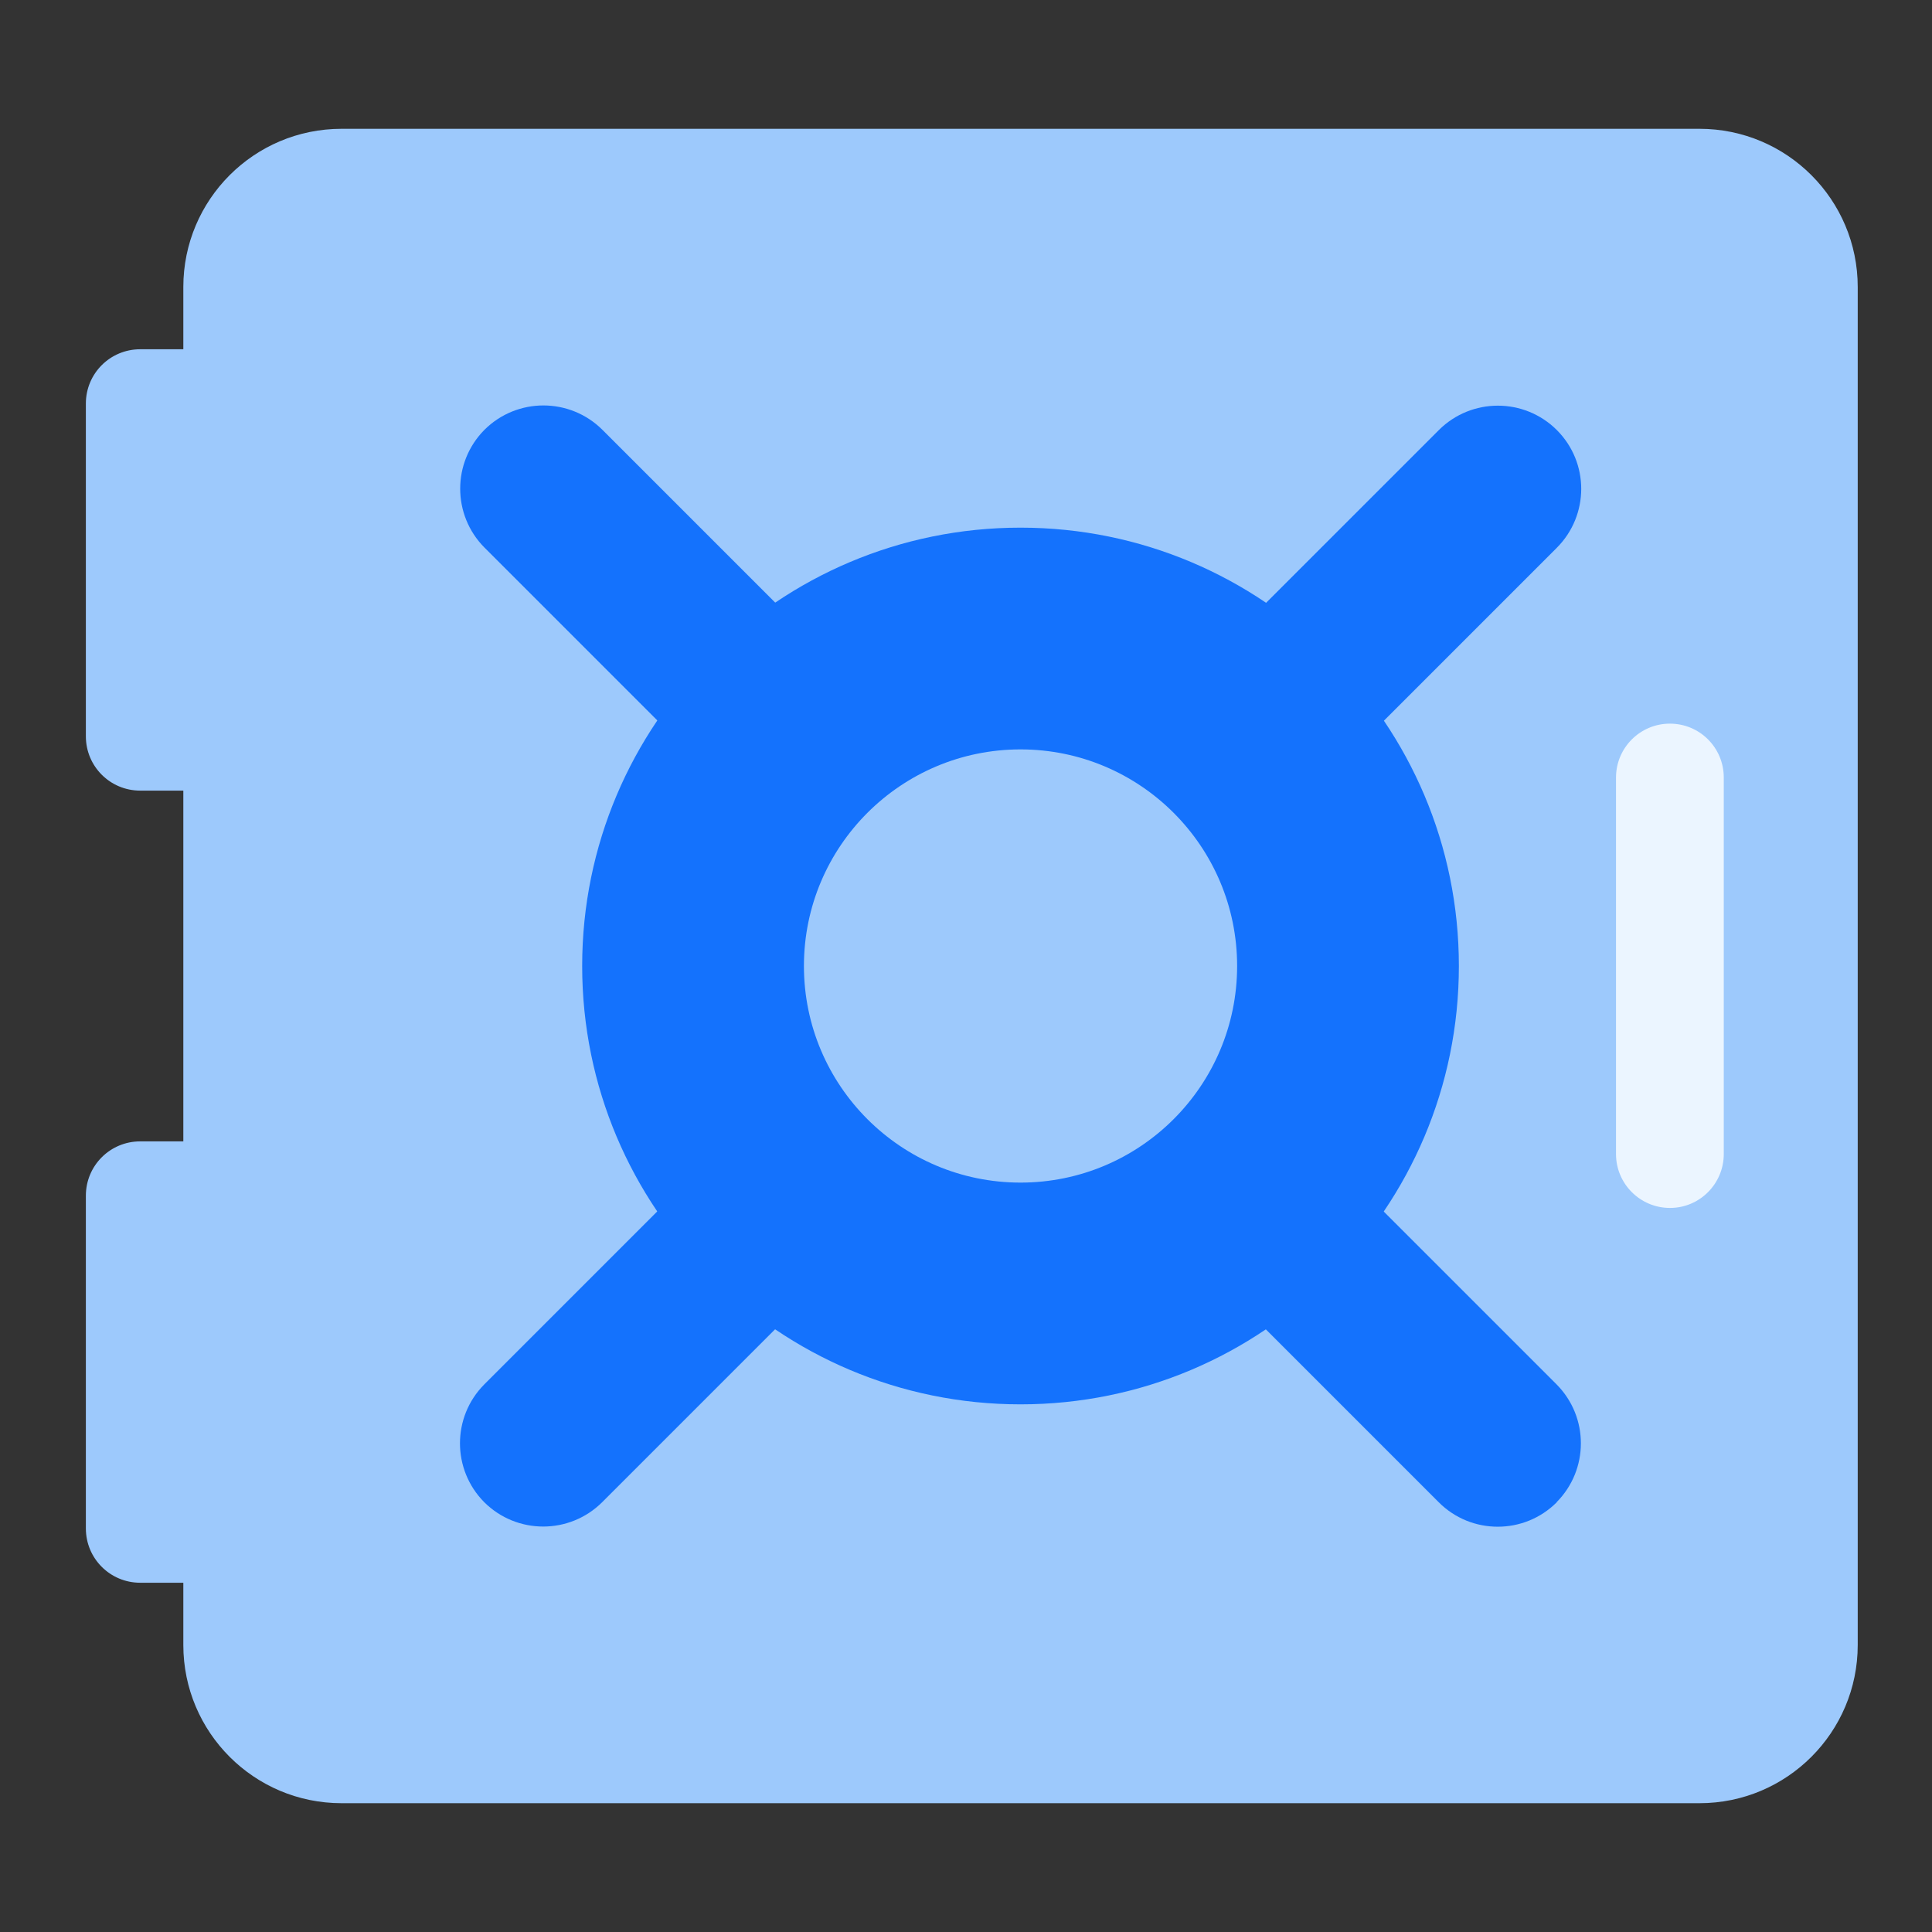
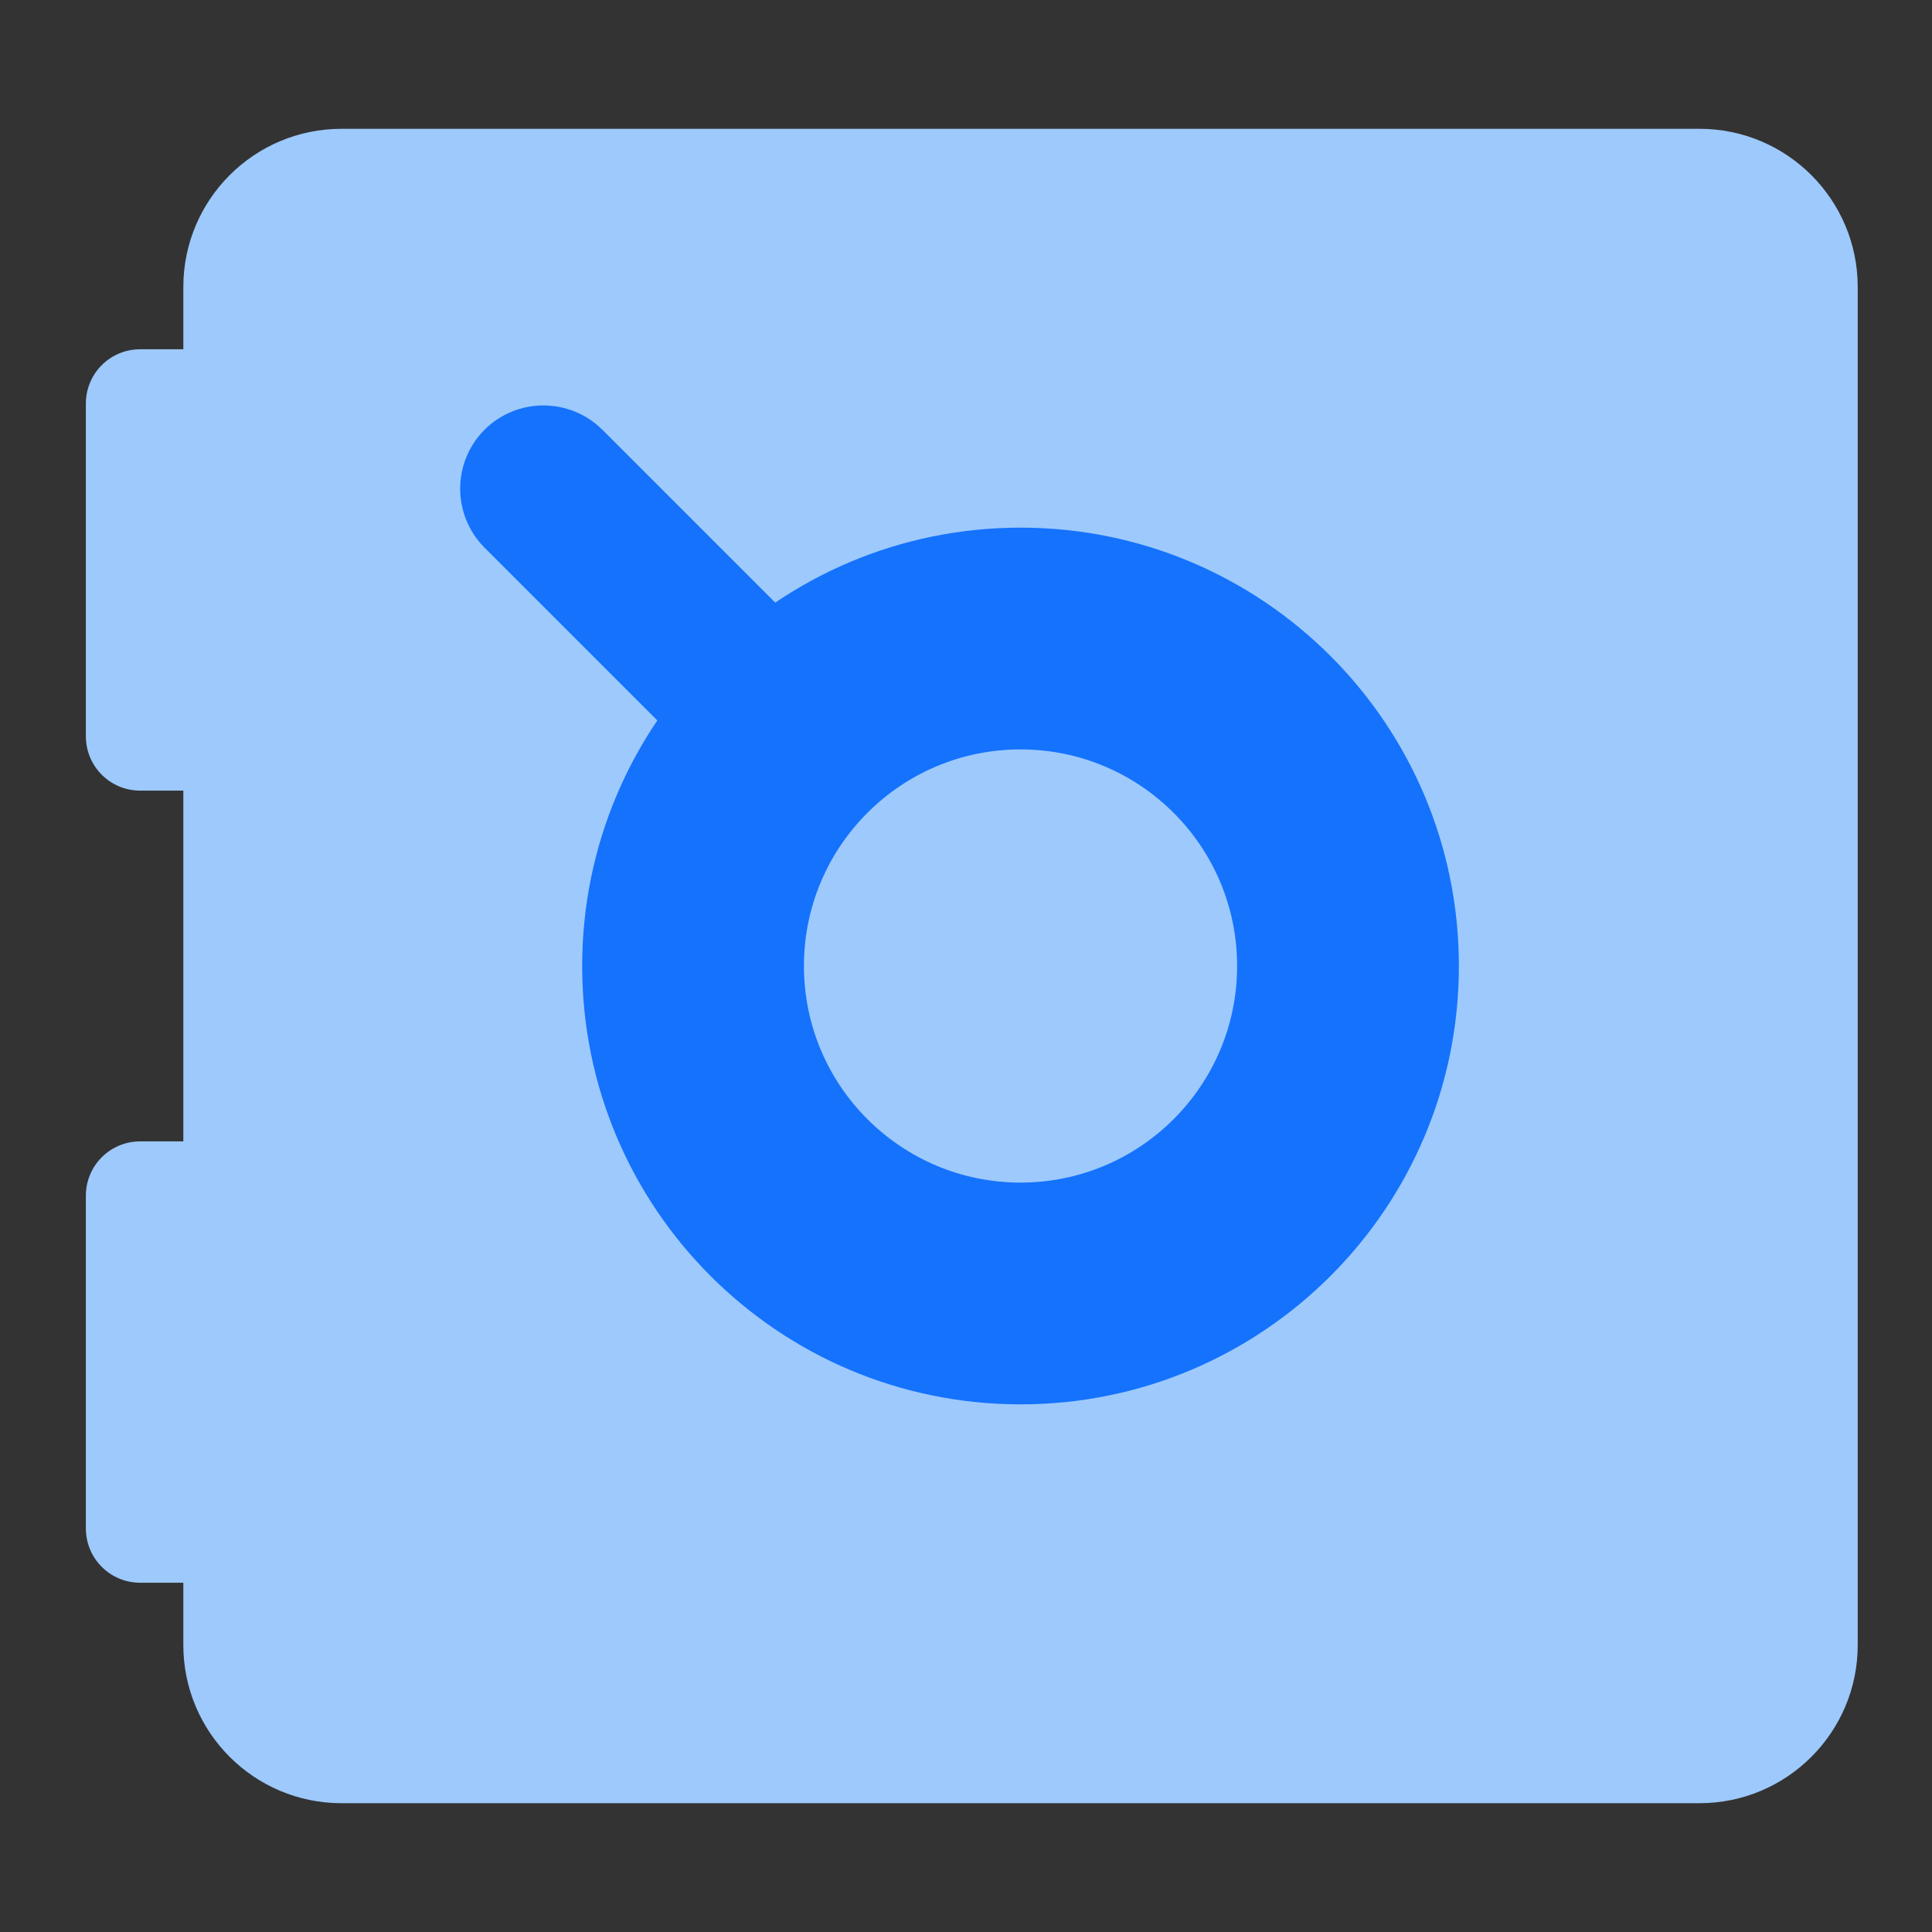
<svg xmlns="http://www.w3.org/2000/svg" width="90" height="90" viewBox="0 0 90 90" fill="none">
  <rect x="0" y="0" width="90" height="90" fill="#333333" stroke="none" />
  <g clip-path="url(#clip0_679_236)">
-     <path d="M13.09 36.83H6.53C5.13 36.83 4 35.7 4 34.3V18.799C4 17.399 5.13 16.27 6.53 16.27H13.09V36.83Z" fill="#9DC9FC" />
+     <path d="M13.09 36.83H6.53C5.13 36.83 4 35.7 4 34.3V18.799C4 17.399 5.13 16.27 6.53 16.27H13.09V36.83" fill="#9DC9FC" />
    <path d="M13.09 73.73H6.53C5.13 73.73 4 72.6 4 71.2V55.7C4 54.3 5.13 53.17 6.53 53.17H13.09V73.73Z" fill="#9DC9FC" />
    <path d="M79.18 84H15.91C11.84 84 8.54 80.7 8.54 76.63V13.37C8.54 9.3 11.84 6 15.91 6H79.17C83.24 6 86.54 9.3 86.54 13.37V76.63C86.54 80.7 83.24 84 79.17 84H79.18Z" fill="#9DC9FC" />
-     <path d="M39.35 58.68L28.05 69.98C26.53 71.49 24.08 71.49 22.56 69.98C21.05 68.46 21.05 66.01 22.56 64.49L33.86 53.19C35.21 55.44 37.1 57.33 39.35 58.68Z" fill="#1472FD" />
-     <path d="M73.66 22.77C73.66 23.76 73.281 24.76 72.52 25.52L61.221 36.82C59.87 34.57 57.98 32.68 55.73 31.33L67.031 20.03C68.55 18.52 71.001 18.52 72.52 20.03C73.281 20.79 73.66 21.78 73.66 22.78V22.77Z" fill="#1472FD" />
    <path d="M28.06 20.02L39.36 31.32C37.11 32.67 35.22 34.56 33.87 36.81L22.57 25.51C21.06 23.99 21.06 21.54 22.57 20.02C24.09 18.51 26.54 18.51 28.06 20.02Z" fill="#1472FD" />
-     <path d="M72.521 69.98C71.761 70.74 70.771 71.12 69.771 71.12C68.771 71.12 67.781 70.74 67.021 69.98L55.721 58.68C57.971 57.33 59.861 55.44 61.211 53.19L72.511 64.49C74.021 66.01 74.021 68.46 72.511 69.98H72.521Z" fill="#1472FD" />
    <path d="M47.54 24.58C36.26 24.58 27.12 33.72 27.12 45C27.12 56.28 36.26 65.42 47.54 65.42C58.82 65.42 67.96 56.28 67.96 45C67.96 33.72 58.82 24.58 47.54 24.58ZM47.54 55.09C41.97 55.09 37.45 50.57 37.45 45C37.45 39.43 41.97 34.91 47.54 34.91C53.11 34.91 57.63 39.43 57.63 45C57.63 50.57 53.11 55.09 47.54 55.09Z" fill="#1472FD" />
-     <path d="M77.79 56.27C76.41 56.27 75.28 55.15 75.28 53.76V36.22C75.28 34.84 76.4 33.71 77.79 33.71C79.18 33.71 80.3 34.83 80.3 36.22V53.76C80.3 55.14 79.18 56.27 77.8 56.27H77.79Z" fill="#EBF5FF" />
  </g>
  <defs>
    <clipPath id="clip0_679_236">
      <rect width="82.54" height="78" fill="white" transform="translate(4 6)" />
    </clipPath>
  </defs>
</svg>